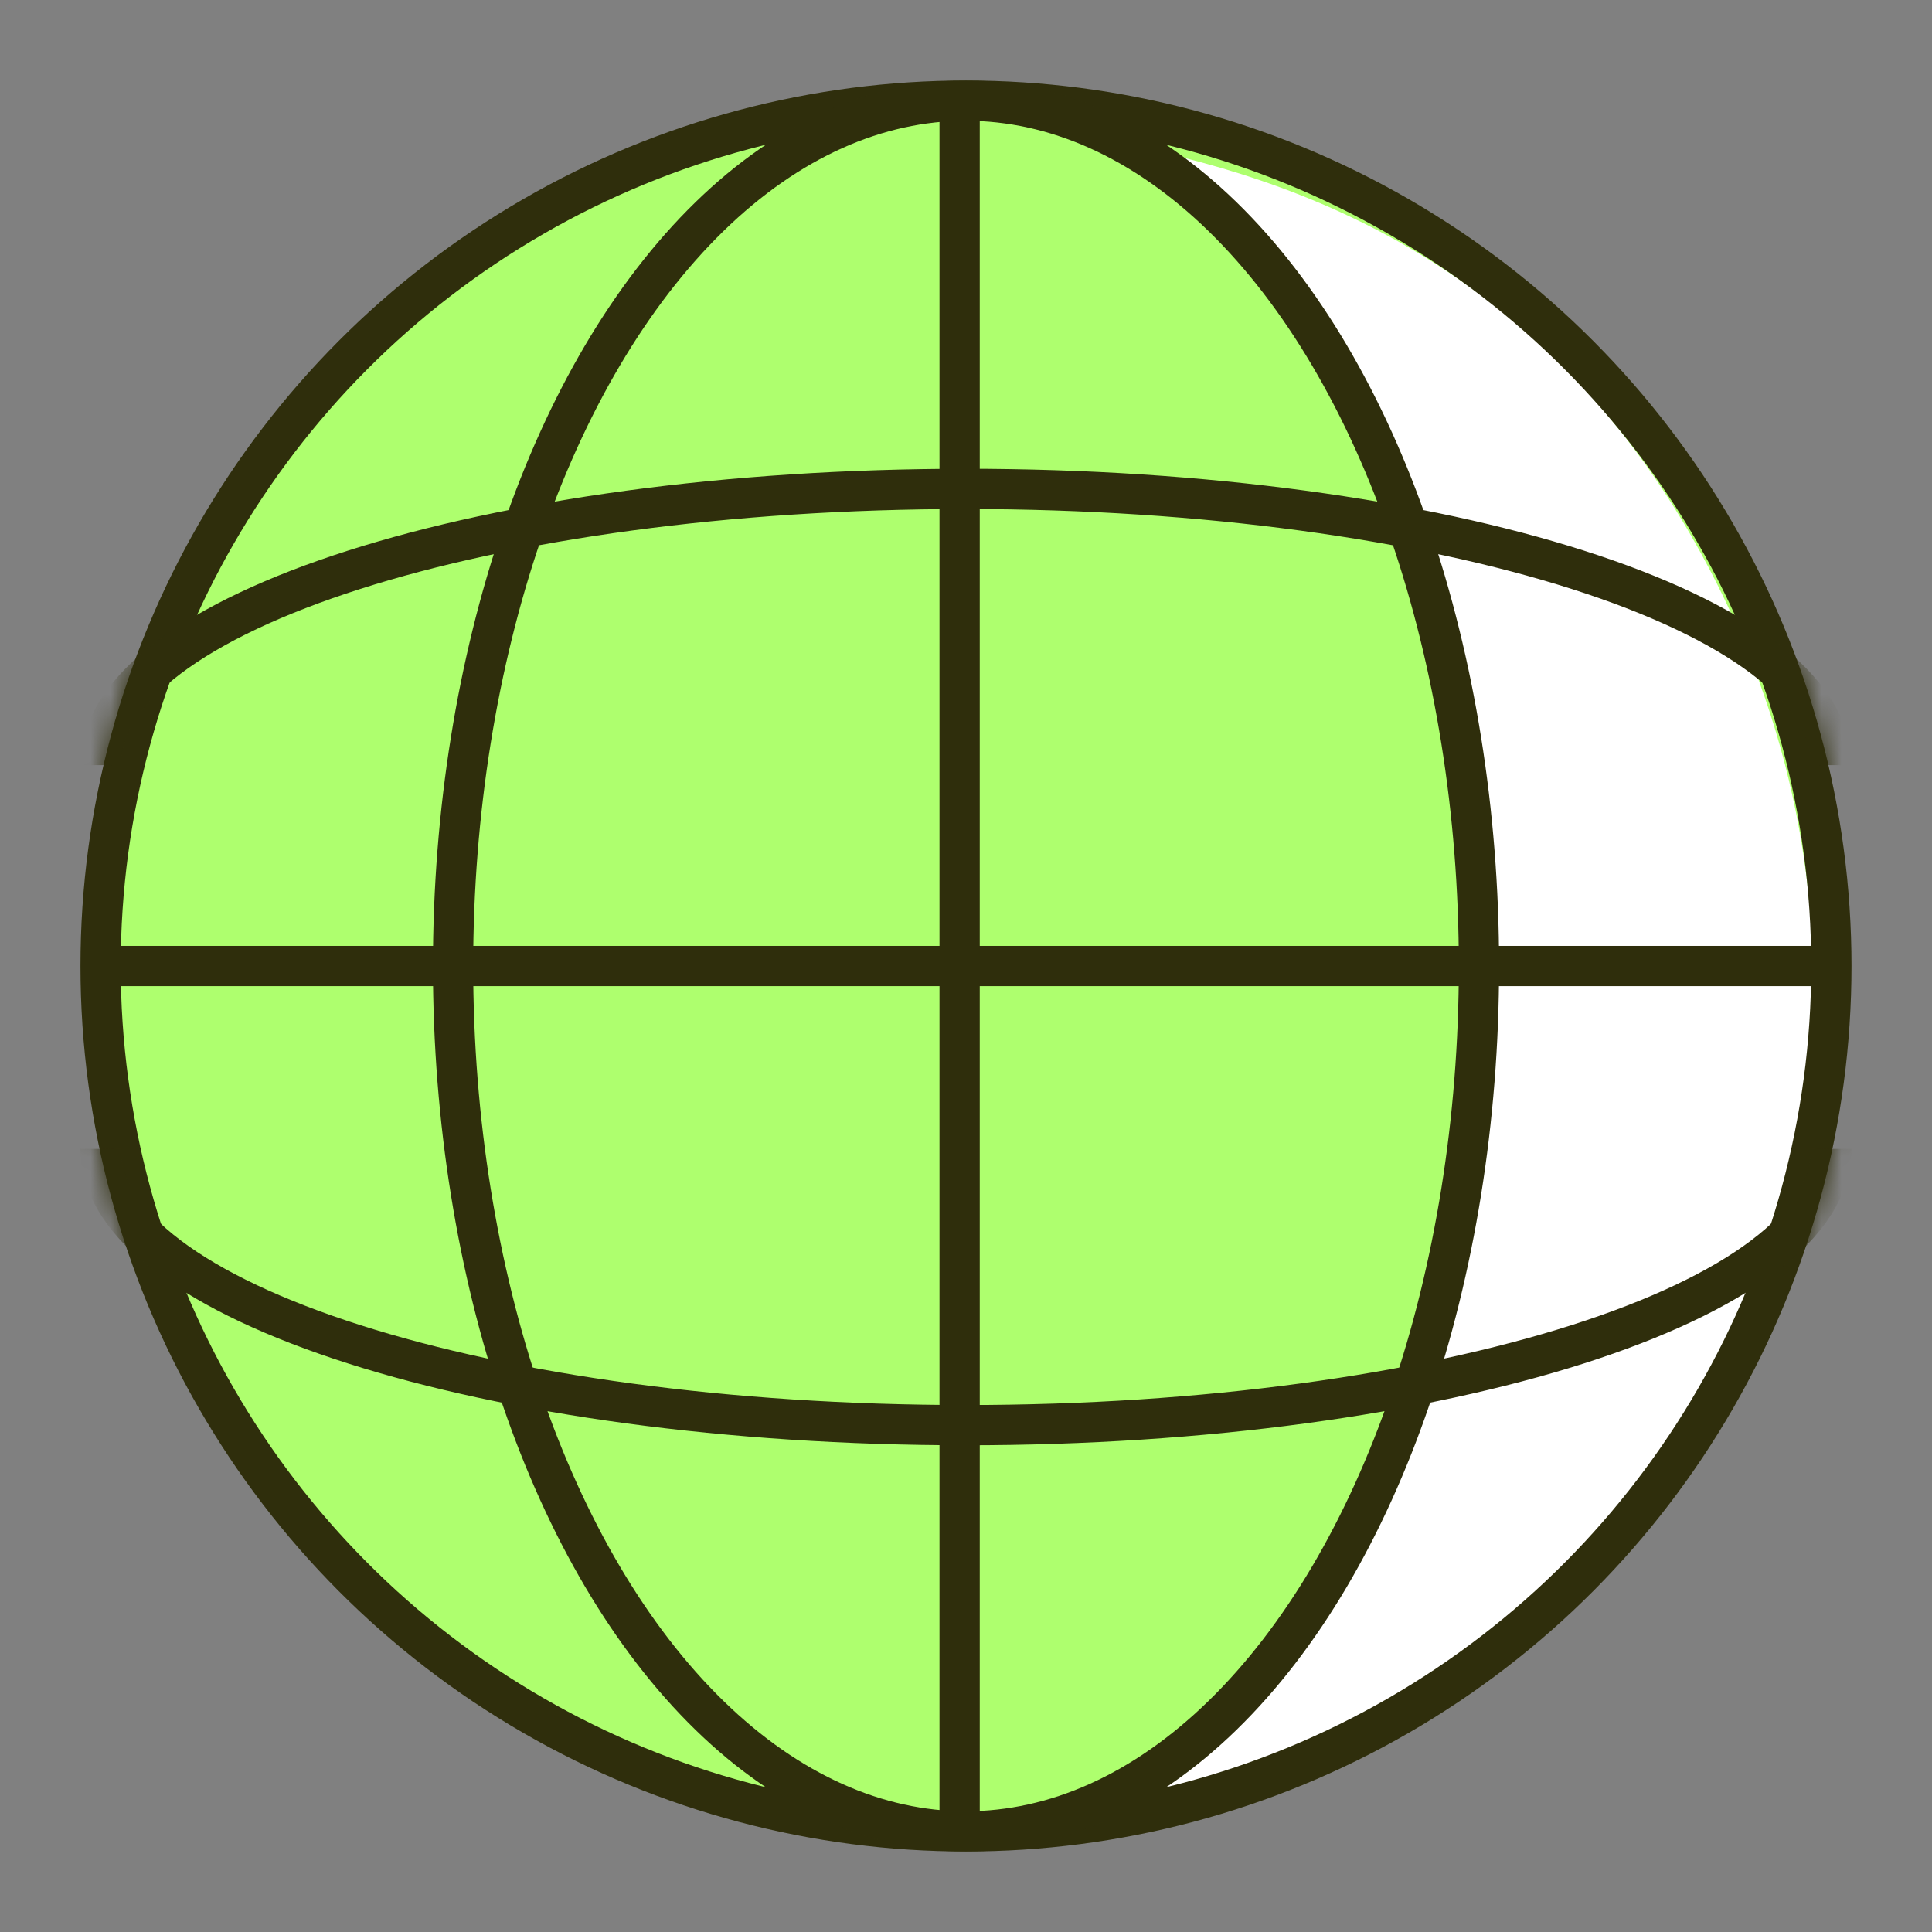
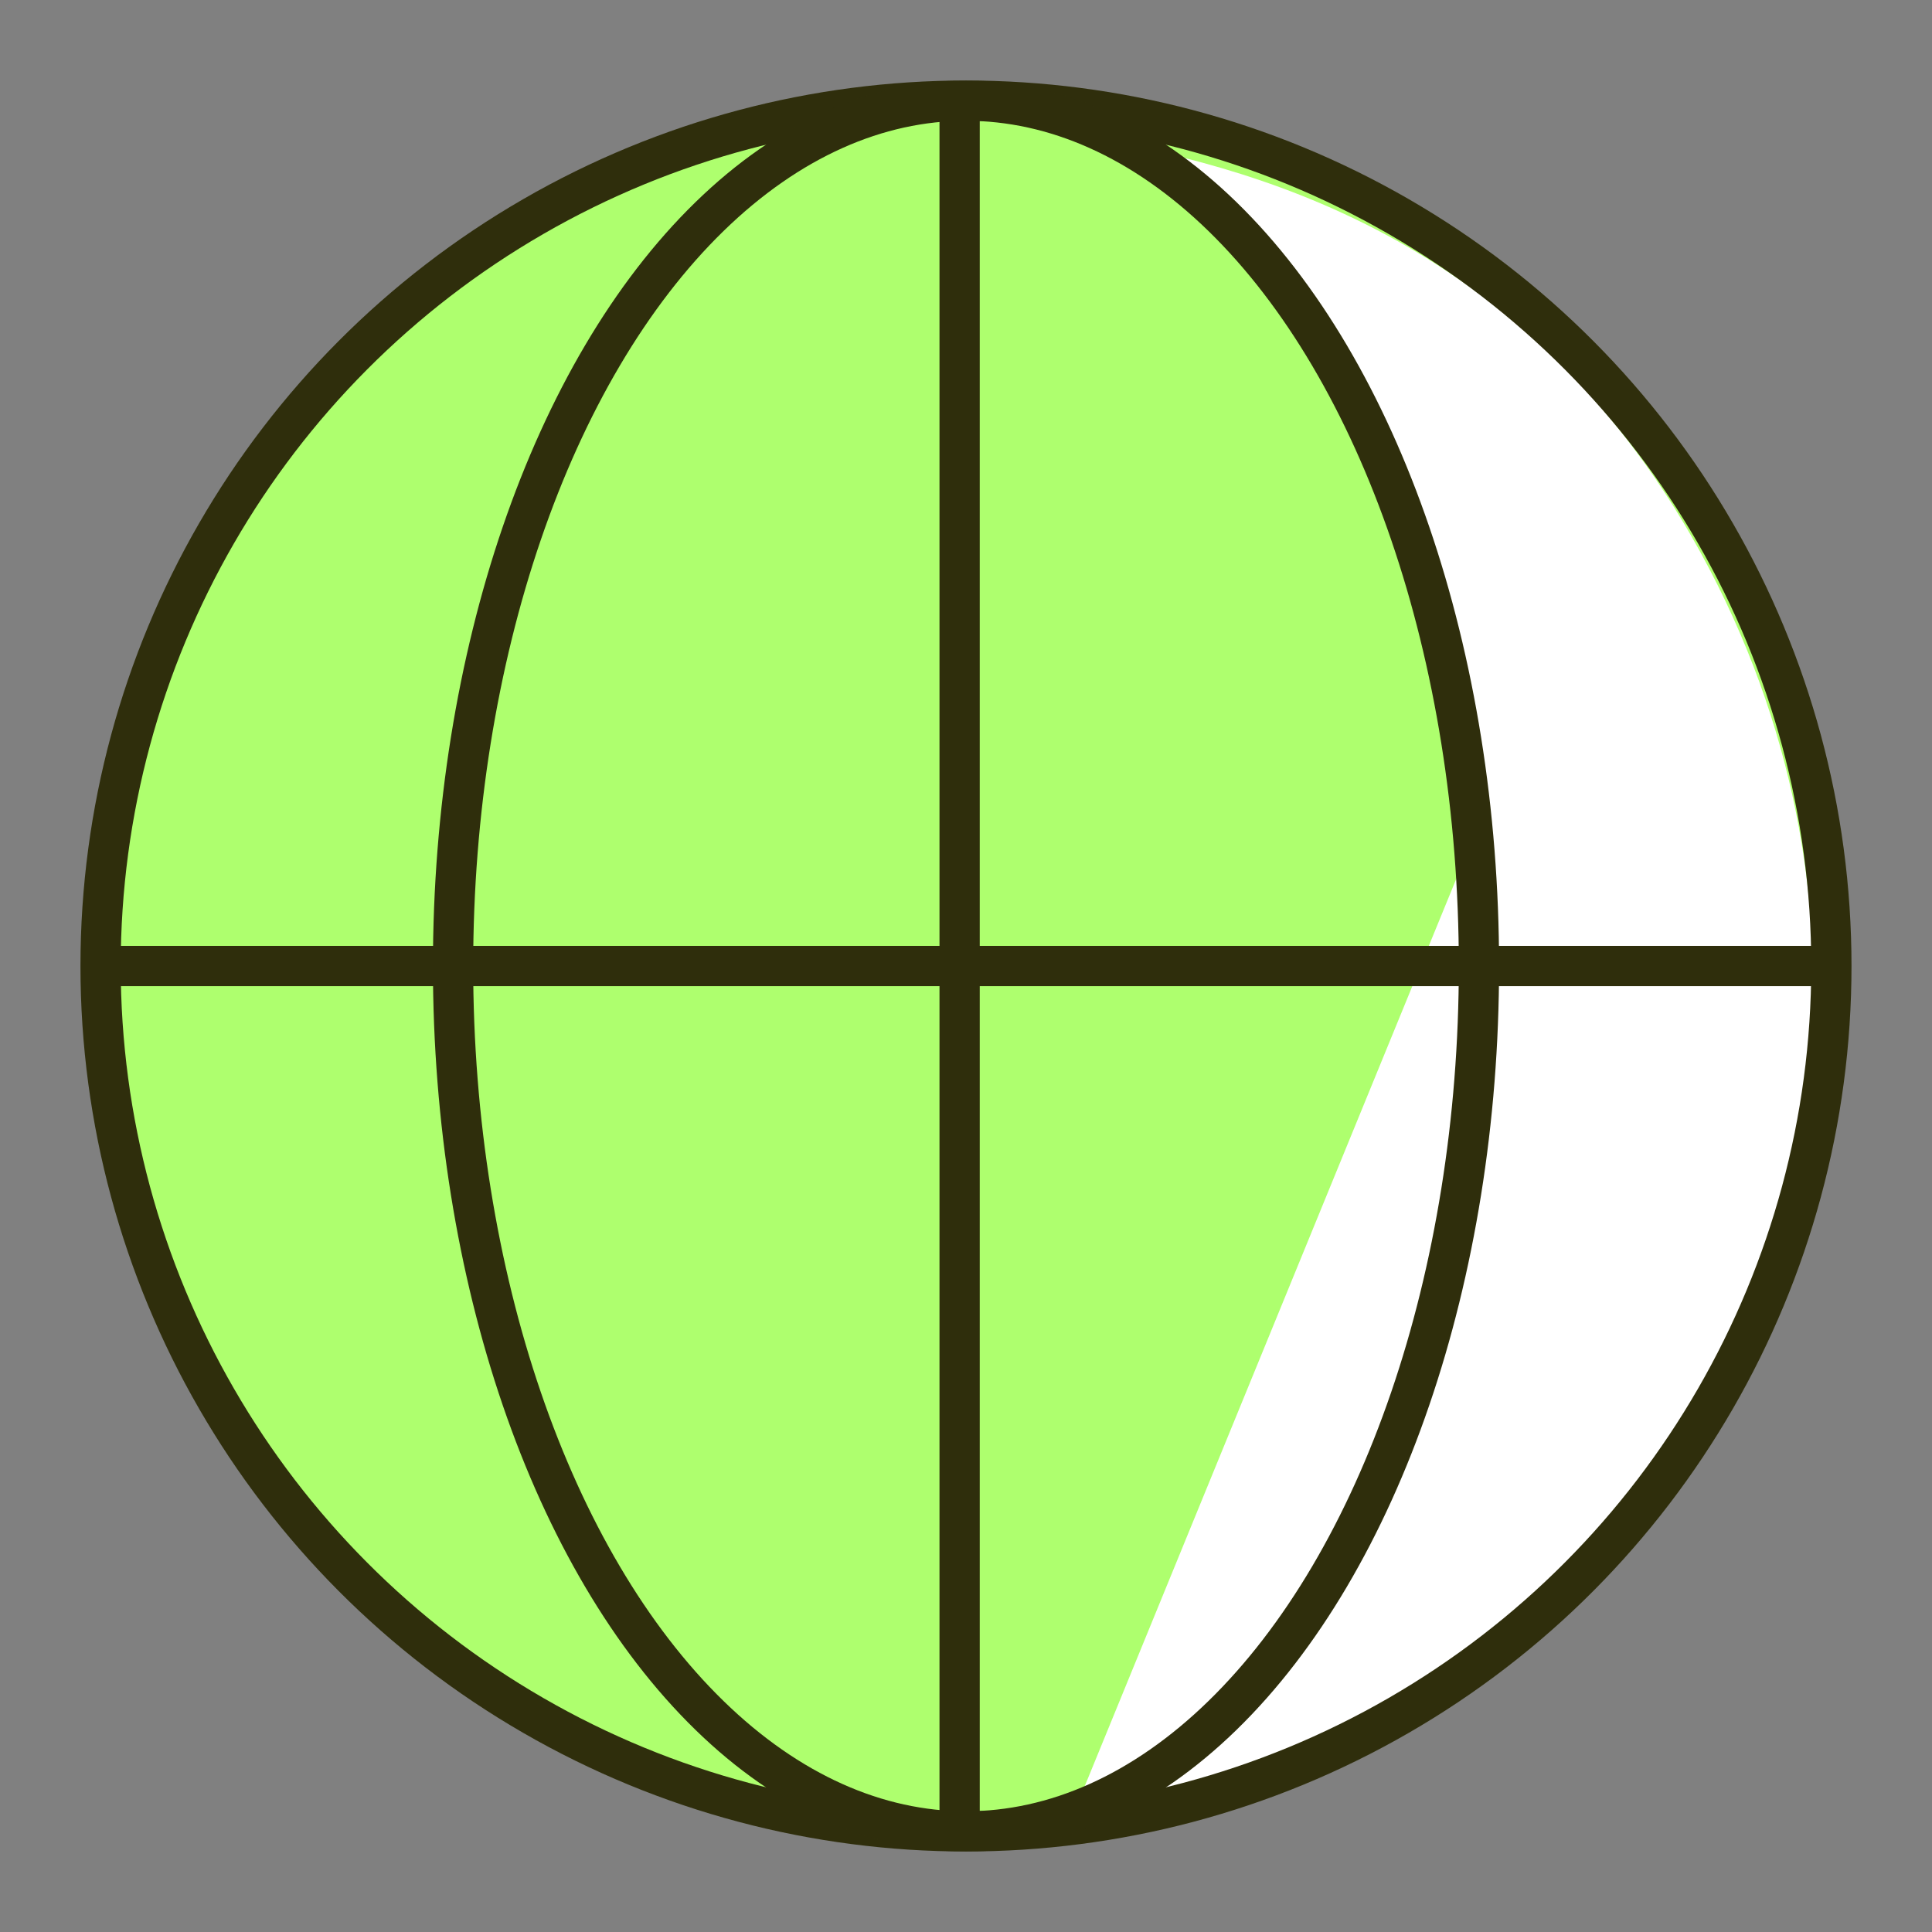
<svg xmlns="http://www.w3.org/2000/svg" width="96" height="96" viewBox="0 0 96 96" fill="none">
  <rect x="0" y="0" width="96" height="96" fill="#808080" stroke="none" />
  <ellipse cx="47.999" cy="48" rx="43.001" ry="43" transform="rotate(180 47.999 48)" fill="#AEFF6E" />
-   <path d="M72.608 43.067C71.975 20.947 59.769 9.031 53.646 6.726C60.032 7.977 74.78 10.479 84.063 26.674C93.871 43.787 90.185 61.633 84.063 71.903C78.086 81.929 66.274 86.873 53.221 90.41C52.904 90.506 52.585 90.591 52.264 90.666C52.584 90.581 52.902 90.496 53.221 90.41C64.609 86.963 73.376 69.969 72.608 43.067Z" fill="white" />
+   <path d="M72.608 43.067C71.975 20.947 59.769 9.031 53.646 6.726C60.032 7.977 74.78 10.479 84.063 26.674C93.871 43.787 90.185 61.633 84.063 71.903C78.086 81.929 66.274 86.873 53.221 90.41C52.904 90.506 52.585 90.591 52.264 90.666C52.584 90.581 52.902 90.496 53.221 90.41Z" fill="white" />
  <ellipse cx="47.999" cy="48" rx="43.001" ry="43" transform="rotate(180 47.999 48)" stroke="#2F2E0C" stroke-width="2" />
  <mask id="mask0_532_26118" style="mask-type:alpha" maskUnits="userSpaceOnUse" x="3" y="4" width="89" height="88">
    <ellipse cx="47.999" cy="48" rx="43.001" ry="43" transform="rotate(180 47.999 48)" fill="#94B4FF" stroke="black" stroke-width="2" />
  </mask>
  <g mask="url(#mask0_532_26118)">
-     <path d="M4.997 57.089C4.997 64.67 24.249 70.815 47.998 70.815C71.746 70.815 90.999 64.67 90.999 57.089" stroke="#2F2E0C" stroke-width="2" />
-     <path d="M4.997 38.019C4.997 30.439 24.249 24.293 47.998 24.293C71.746 24.293 90.999 30.439 90.999 38.019" stroke="#2F2E0C" stroke-width="2" />
    <ellipse cx="48" cy="48.001" rx="25.488" ry="43" transform="rotate(180 48 48.001)" stroke="#2F2E0C" stroke-width="2" />
    <path d="M83.418 47.188C83.611 47.116 83.699 47.084 83.739 47.068C83.739 47.068 83.739 47.076 83.739 47.084C83.723 47.092 83.715 47.108 83.699 47.116C83.603 47.116 83.507 47.14 83.418 47.18" fill="white" />
  </g>
  <path d="M90.997 48.001L5.933 48.001" stroke="#2F2E0C" stroke-width="2" />
  <path d="M47.683 90.666L47.683 5.01" stroke="#2F2E0C" stroke-width="2" />
</svg>